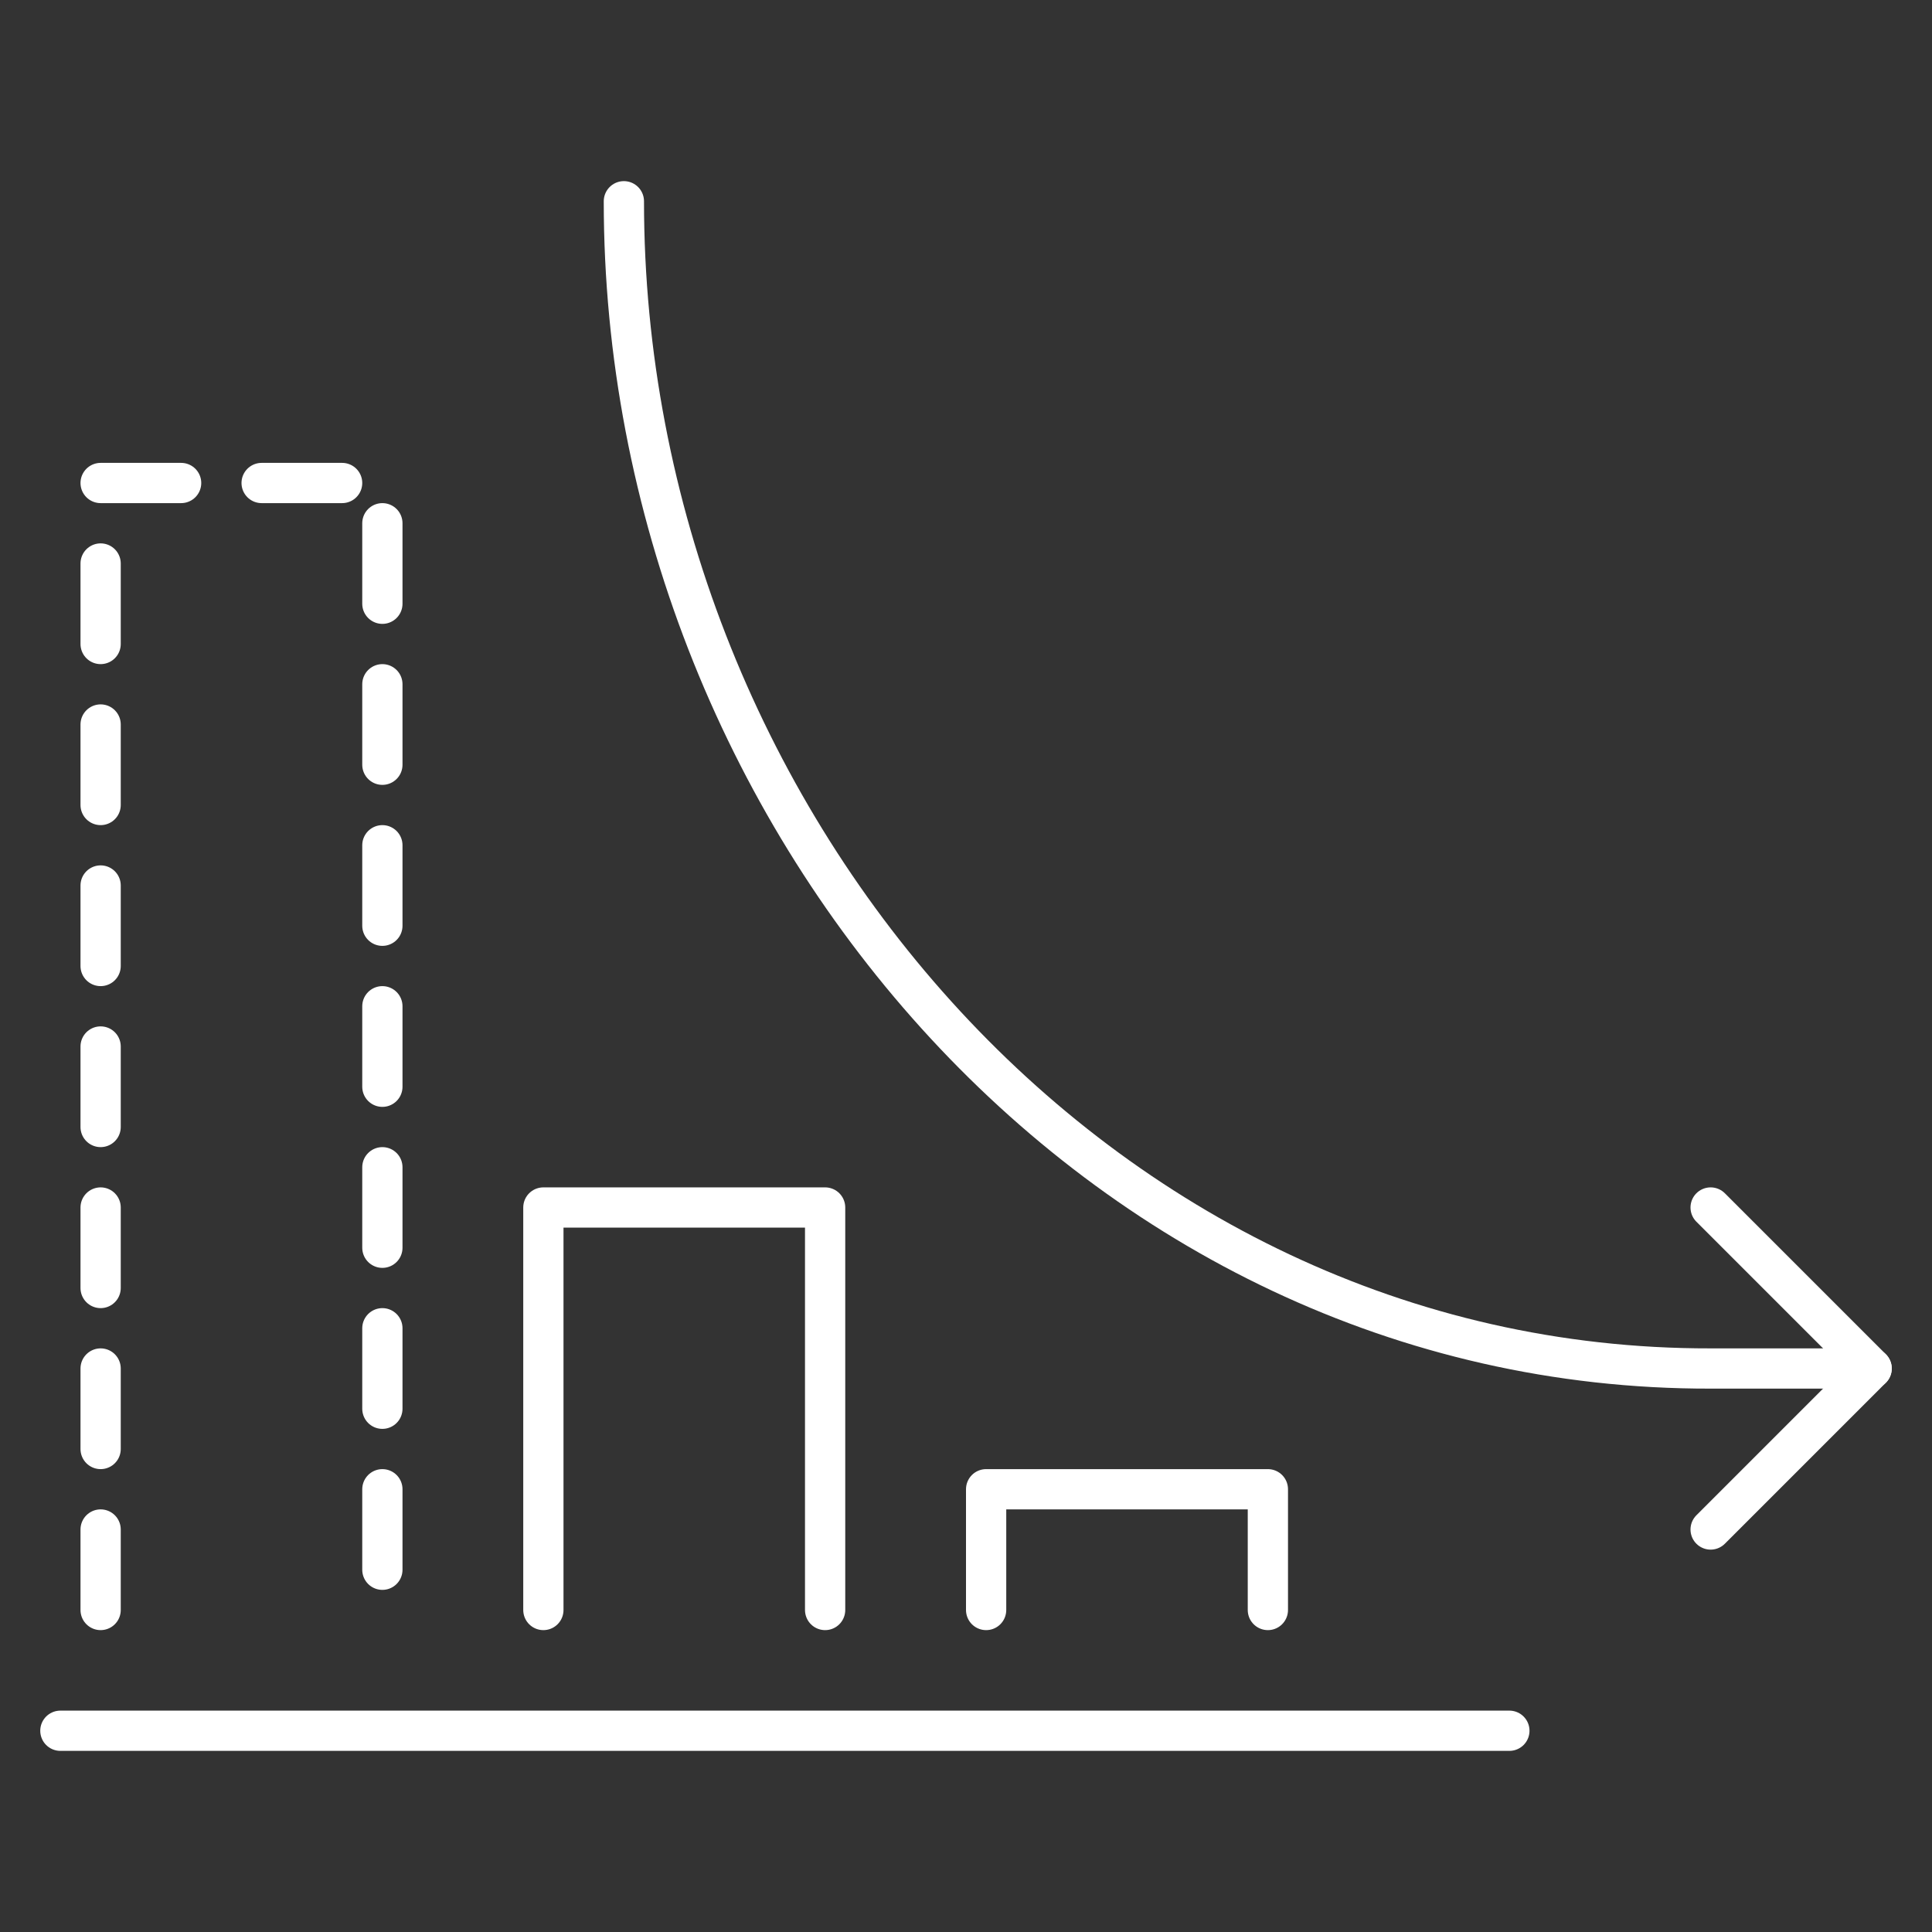
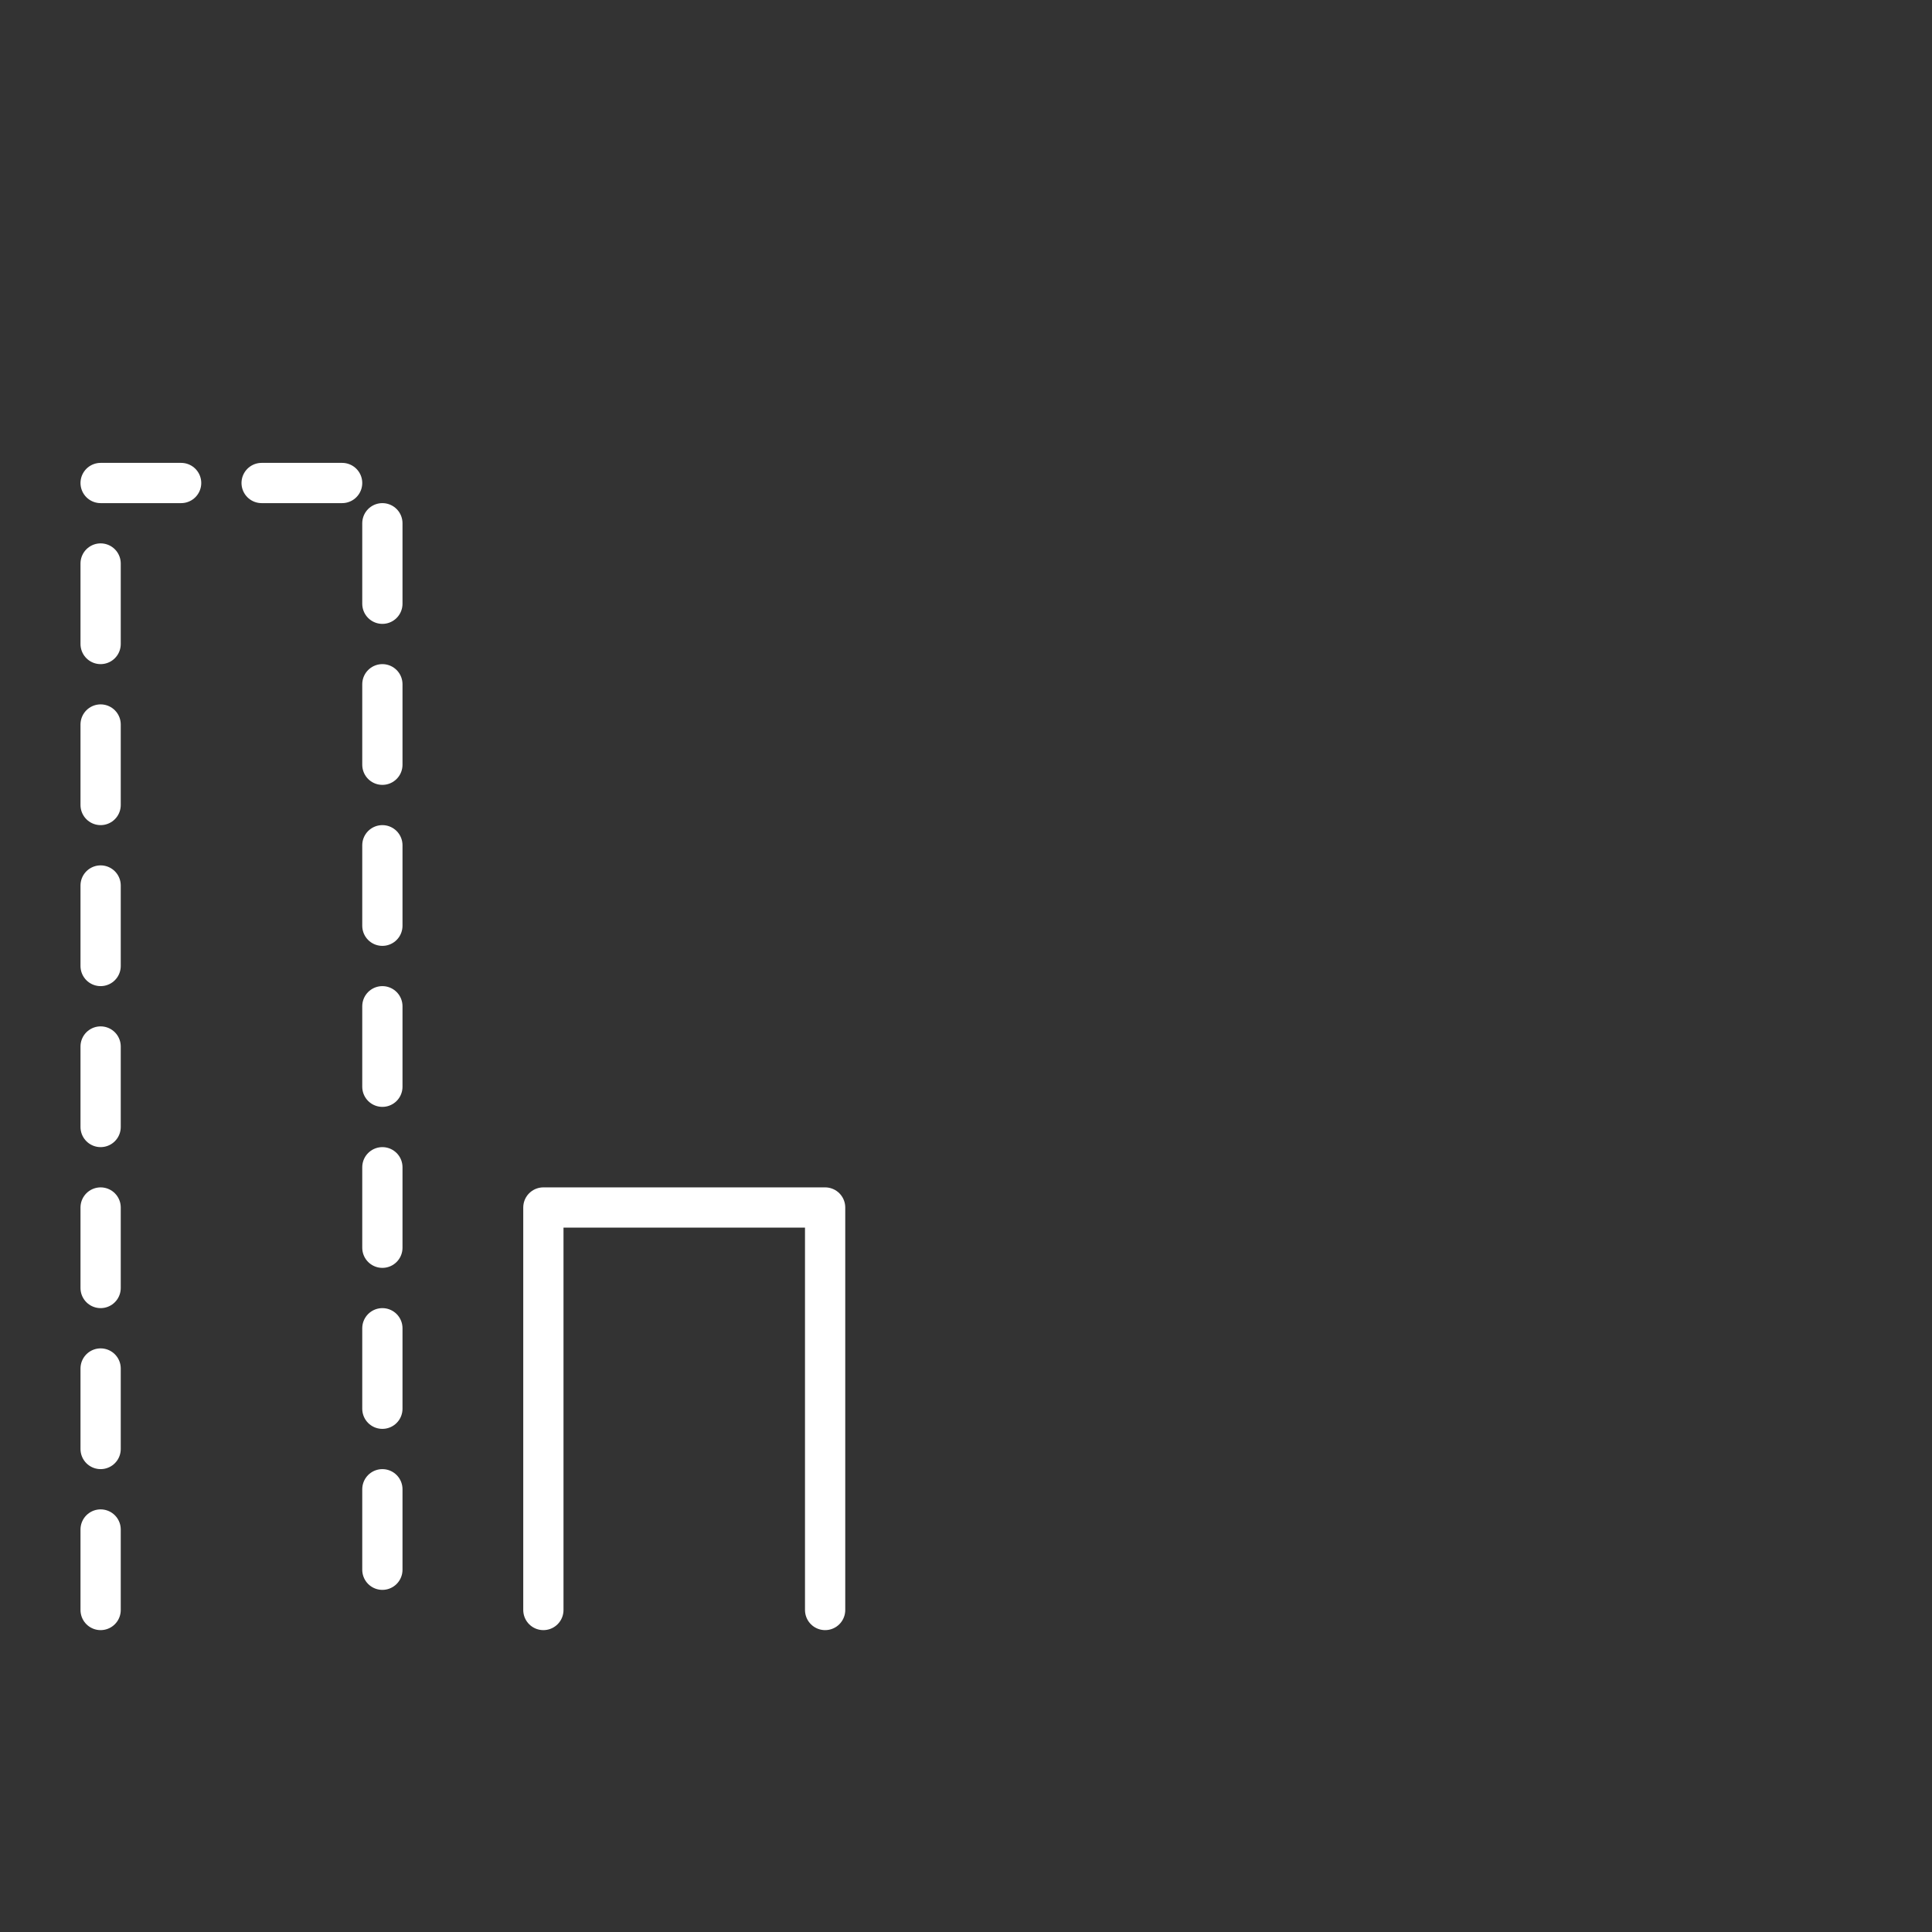
<svg xmlns="http://www.w3.org/2000/svg" width="96" height="96" viewBox="0 0 96 96" fill="none">
  <rect x="0" y="0" width="96" height="96" fill="#333333" stroke="none" />
  <path d="M5 80V24H19V80" stroke="white" stroke-width="2" stroke-linecap="round" stroke-linejoin="round" stroke-dasharray="4 4" />
  <path d="M27 80V60H41V80" stroke="white" stroke-width="2" stroke-linecap="round" stroke-linejoin="round" />
-   <path d="M49 80V74H63V80" stroke="white" stroke-width="2" stroke-linecap="round" stroke-linejoin="round" />
-   <path d="M31 10C31 40.41 54.4 68.062 85 68H93" stroke="white" stroke-width="2" stroke-linecap="round" stroke-linejoin="round" />
-   <path d="M85 60L93 68L85 76" stroke="white" stroke-width="2" stroke-linecap="round" stroke-linejoin="round" />
-   <path d="M3 86H75" stroke="white" stroke-width="2" stroke-linecap="round" stroke-linejoin="round" />
</svg>